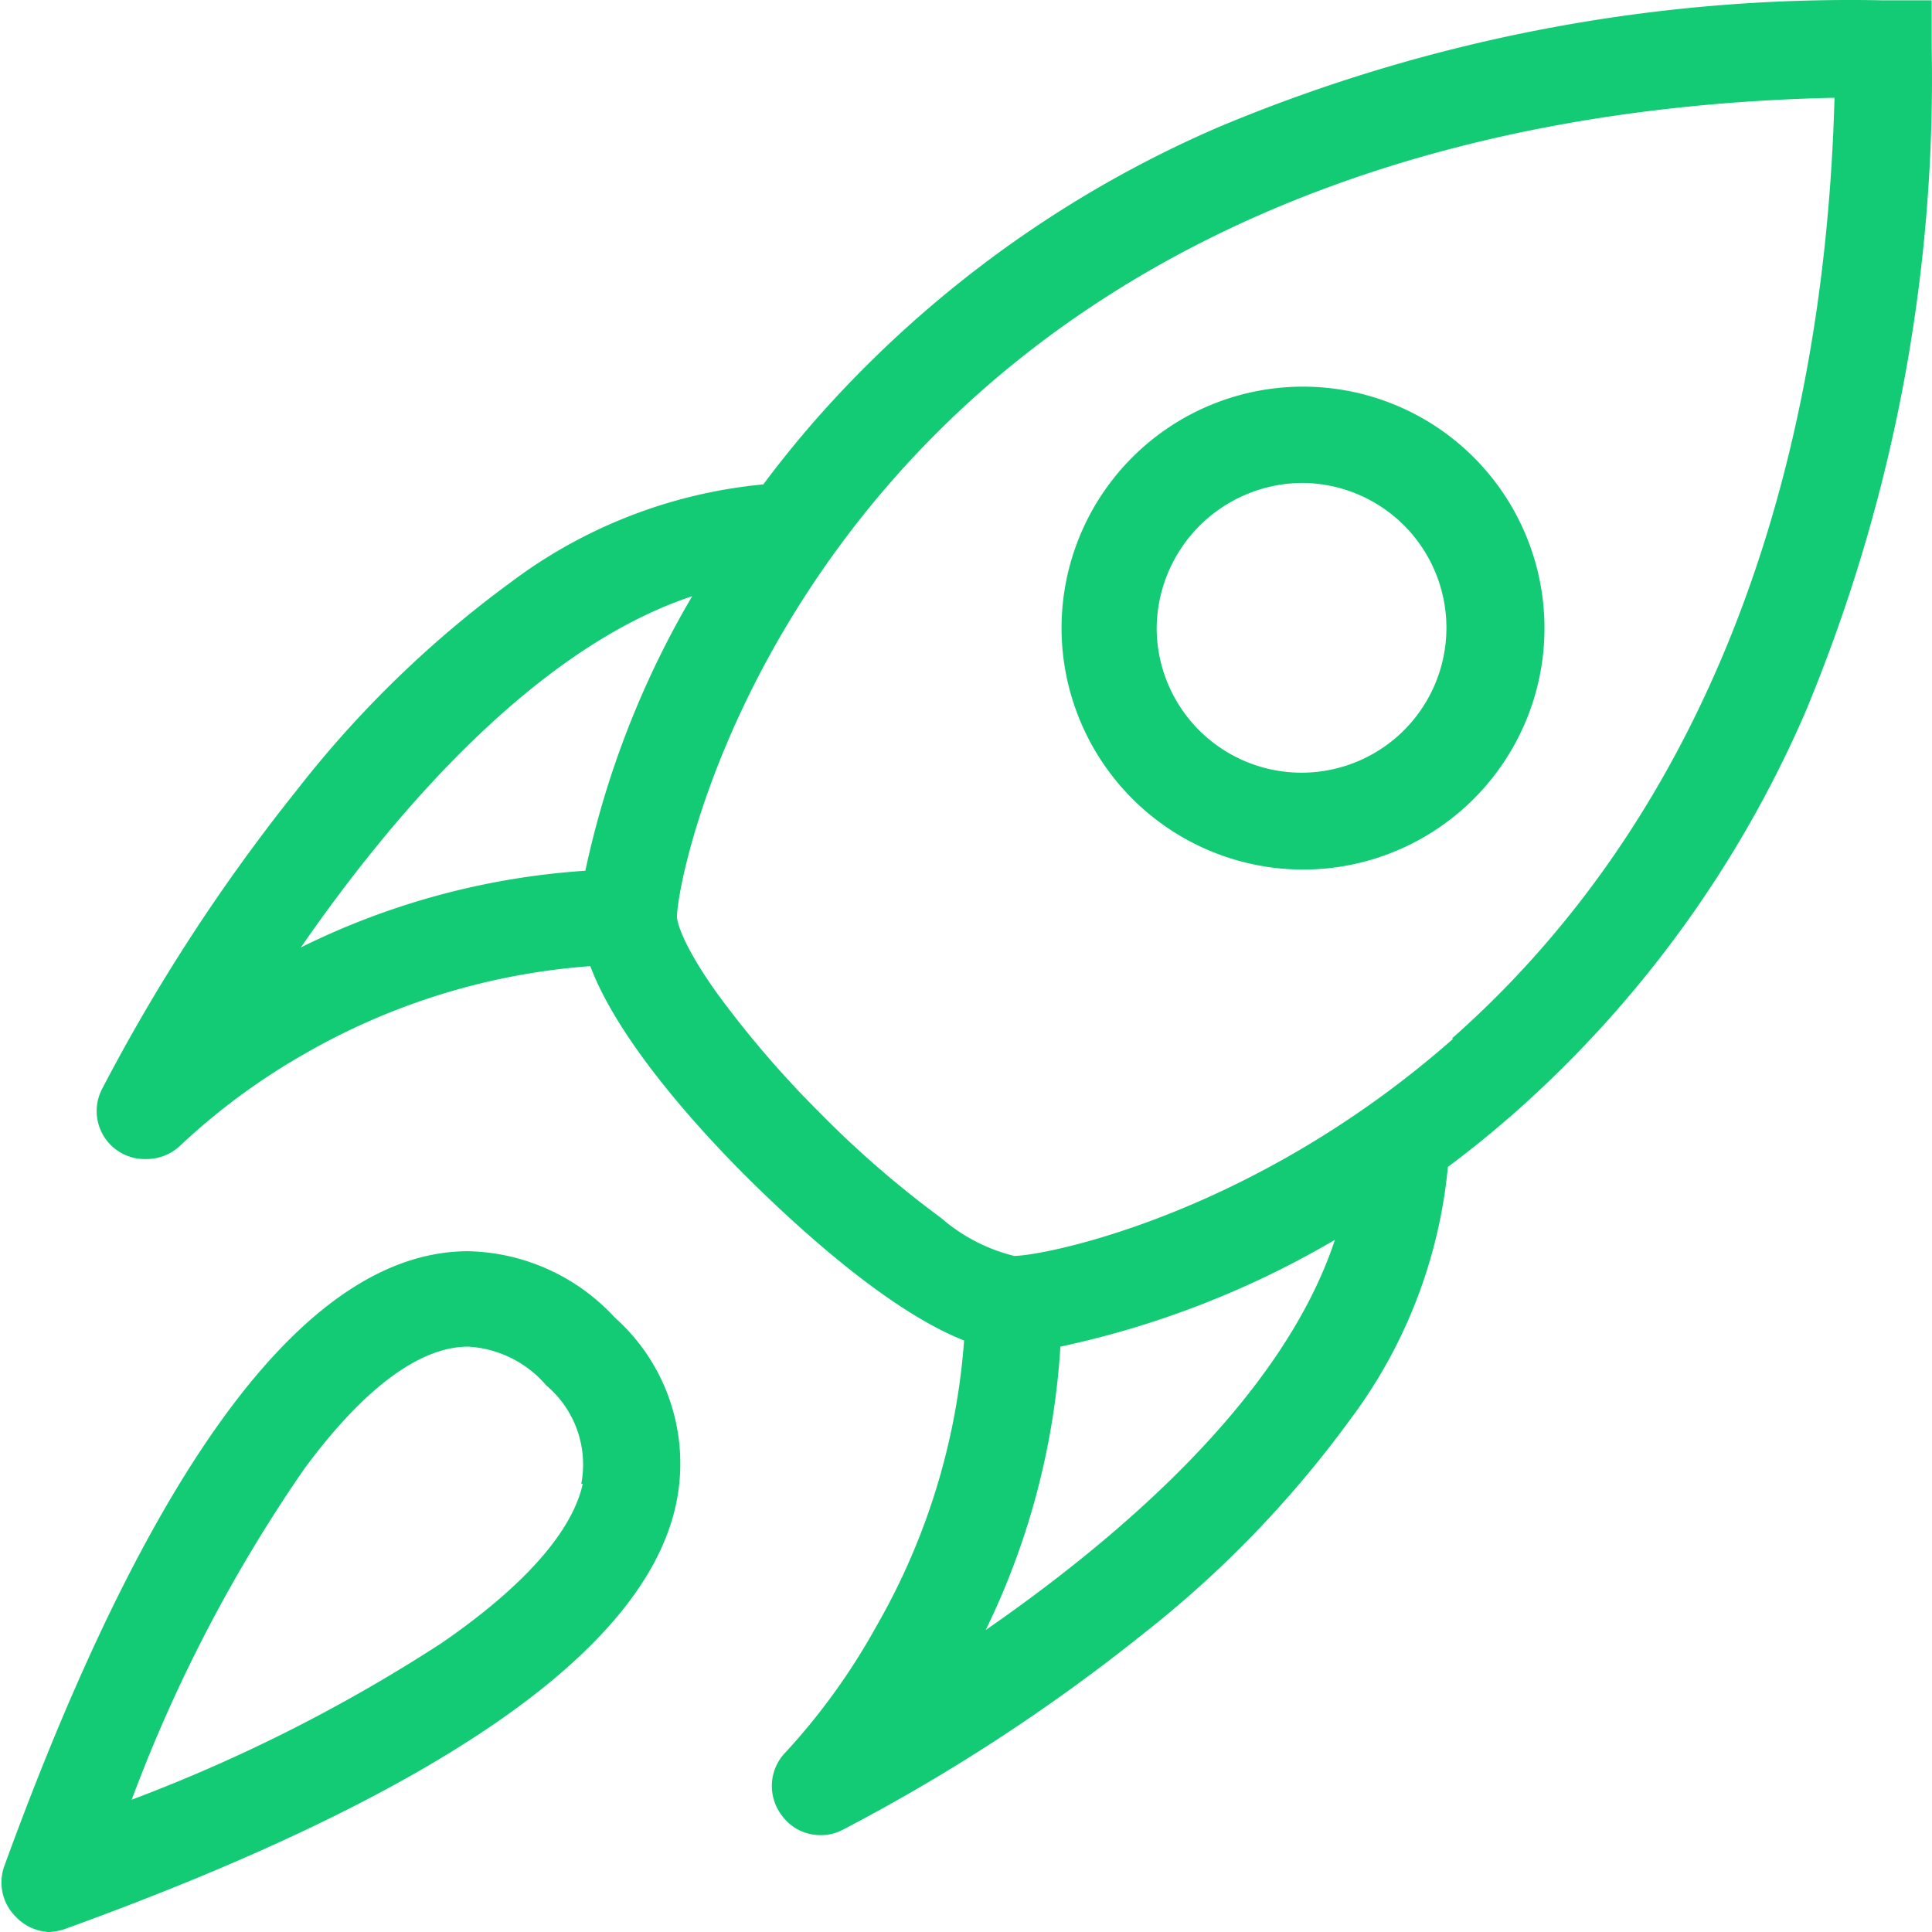
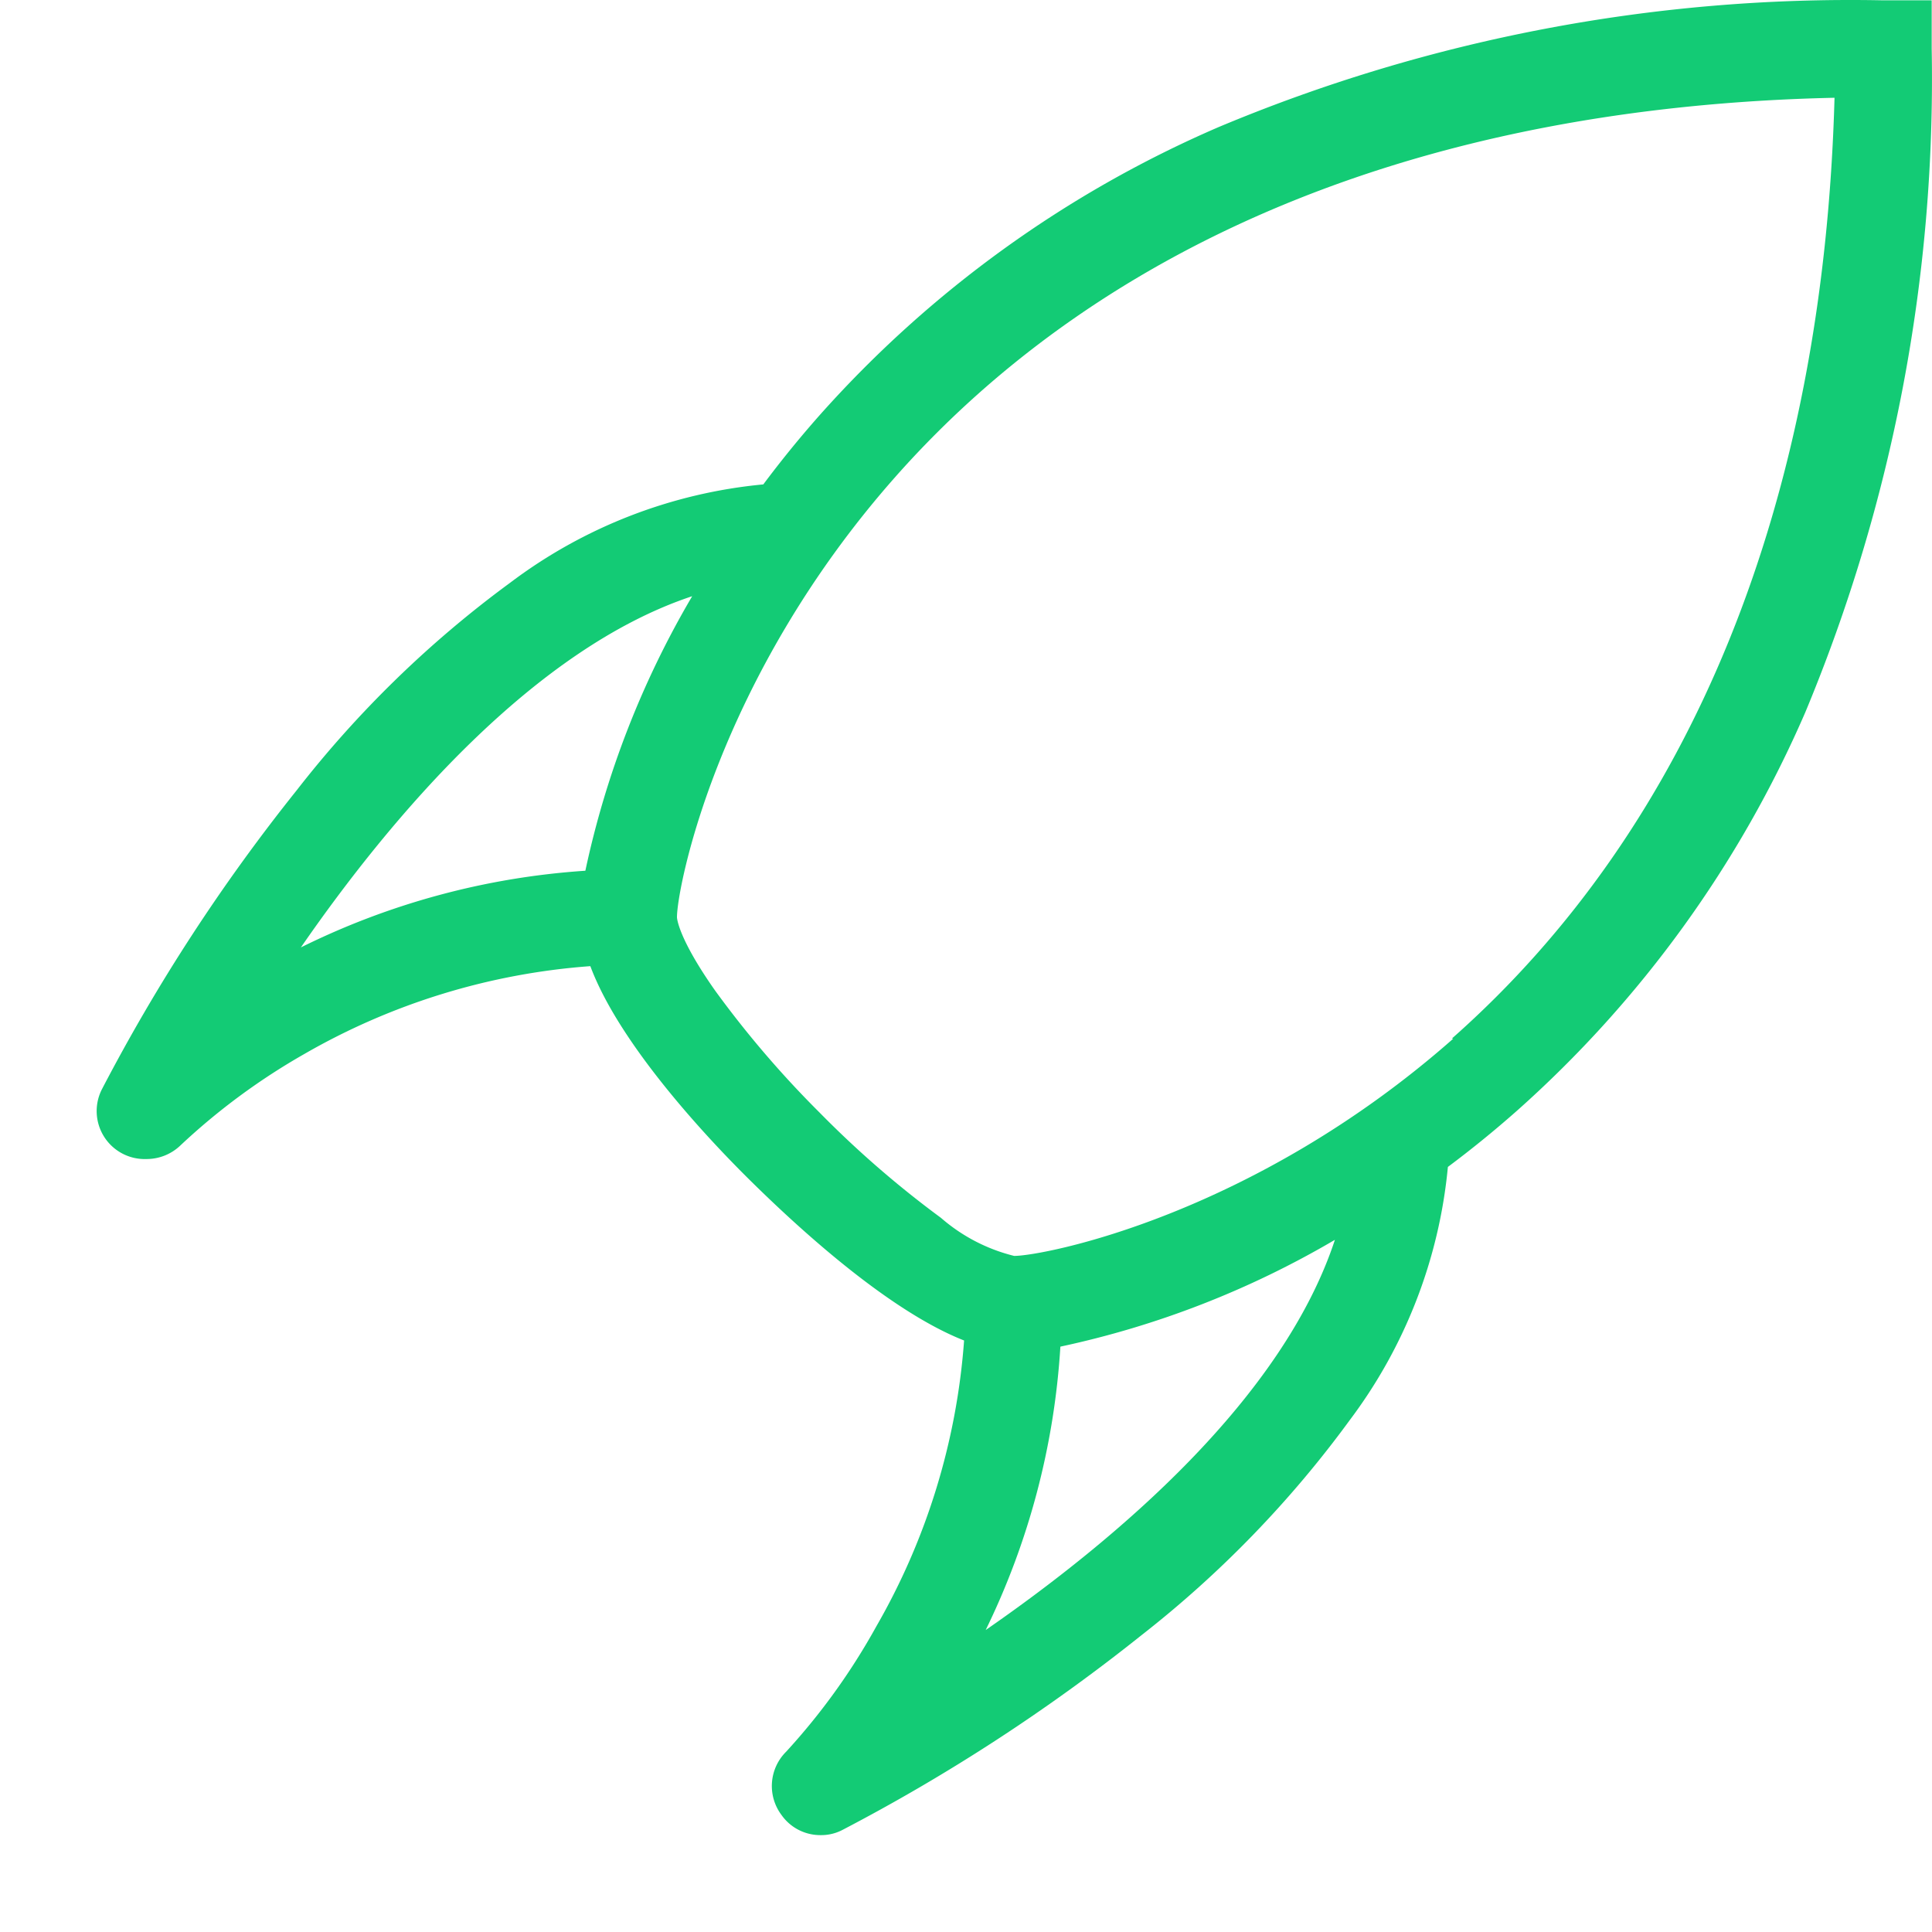
<svg xmlns="http://www.w3.org/2000/svg" t="1763819576916" class="icon" viewBox="0 0 1024 1024" version="1.1" p-id="22127" width="200" height="200">
  <path d="M997.619 0.164a866.072 866.072 0 0 0-351.672 67.17A602.667 602.667 0 0 0 434.355 220.134c-10.704 12.1-20.632 24.355-29.784 36.61a263.715 263.715 0 0 0-134.185 52.123 571.952 571.952 0 0 0-113.242 110.14 973.265 973.265 0 0 0-103.159 158.384A25.441 25.441 0 0 0 77.563 614.311a25.906 25.906 0 0 0 18.15-7.291A345.622 345.622 0 0 1 161.332 558.62a355.395 355.395 0 0 1 151.559-46.538c15.513 41.574 62.051 91.214 84.699 113.553s71.979 68.566 113.398 84.854a355.55 355.55 0 0 1-46.538 151.559 344.536 344.536 0 0 1-47.779 66.394A25.596 25.596 0 0 0 414.188 961.949a25.131 25.131 0 0 0 20.787 10.704 24.355 24.355 0 0 0 11.324-2.637A980.556 980.556 0 0 0 604.994 866.702a575.21 575.21 0 0 0 110.295-113.863 264.646 264.646 0 0 0 52.123-134.34c12.255-9.152 24.51-19.081 36.61-29.784a603.908 603.908 0 0 0 152.8-211.127A872.587 872.587 0 0 0 1023.836 25.76V0.164h-26.216zM310.253 461.511a398.52 398.52 0 0 0-150.783 40.643c48.865-70.738 124.101-158.539 207.404-186.152A487.408 487.408 0 0 0 310.253 461.511z m211.748 403.329A397.745 397.745 0 0 0 562.024 713.747a488.959 488.959 0 0 0 145.509-56.621c-27.768 84.234-115.414 158.695-186.152 207.559z m248.203-314.287c-106.417 93.852-217.177 115.104-232.69 115.104a93.076 93.076 0 0 1-38.782-20.166A535.963 535.963 0 0 1 434.355 589.645a536.428 536.428 0 0 1-55.38-64.688c-19.856-28.233-20.166-38.627-20.166-38.782 0-15.513 21.252-126.118 115.104-232.69 112.312-127.359 284.192-197.011 498.422-201.665-5.895 214.075-75.392 386.11-202.751 498.577z" fill="#13CB75" p-id="22128" />
-   <path d="M248.203 663.175c-84.544 0-167.227 109.83-245.876 325.766a25.596 25.596 0 0 0 5.895 26.837 26.061 26.061 0 0 0 17.374 8.222 28.543 28.543 0 0 0 8.687-1.551C232.69 950.625 341.279 874.923 358.187 797.825A103.625 103.625 0 0 0 325.766 698.234a108.589 108.589 0 0 0-77.563-35.059z m60.655 123.326c-3.878 17.84-20.011 46.538-74.616 84.234a853.197 853.197 0 0 1-164.434 83.148 798.592 798.592 0 0 1 91.525-175.448c31.025-42.039 60.81-64.688 86.871-64.688a58.948 58.948 0 0 1 41.419 20.632 54.76 54.76 0 0 1 18.46 52.123zM690.624 460.89a127.979 127.979 0 1 0-127.979-127.979 128.135 128.135 0 0 0 127.979 127.979z m0-204.922a76.788 76.788 0 1 1-77.563 77.563 77.563 77.563 0 0 1 77.563-77.563z" fill="#13CB75" p-id="22129" />
</svg>